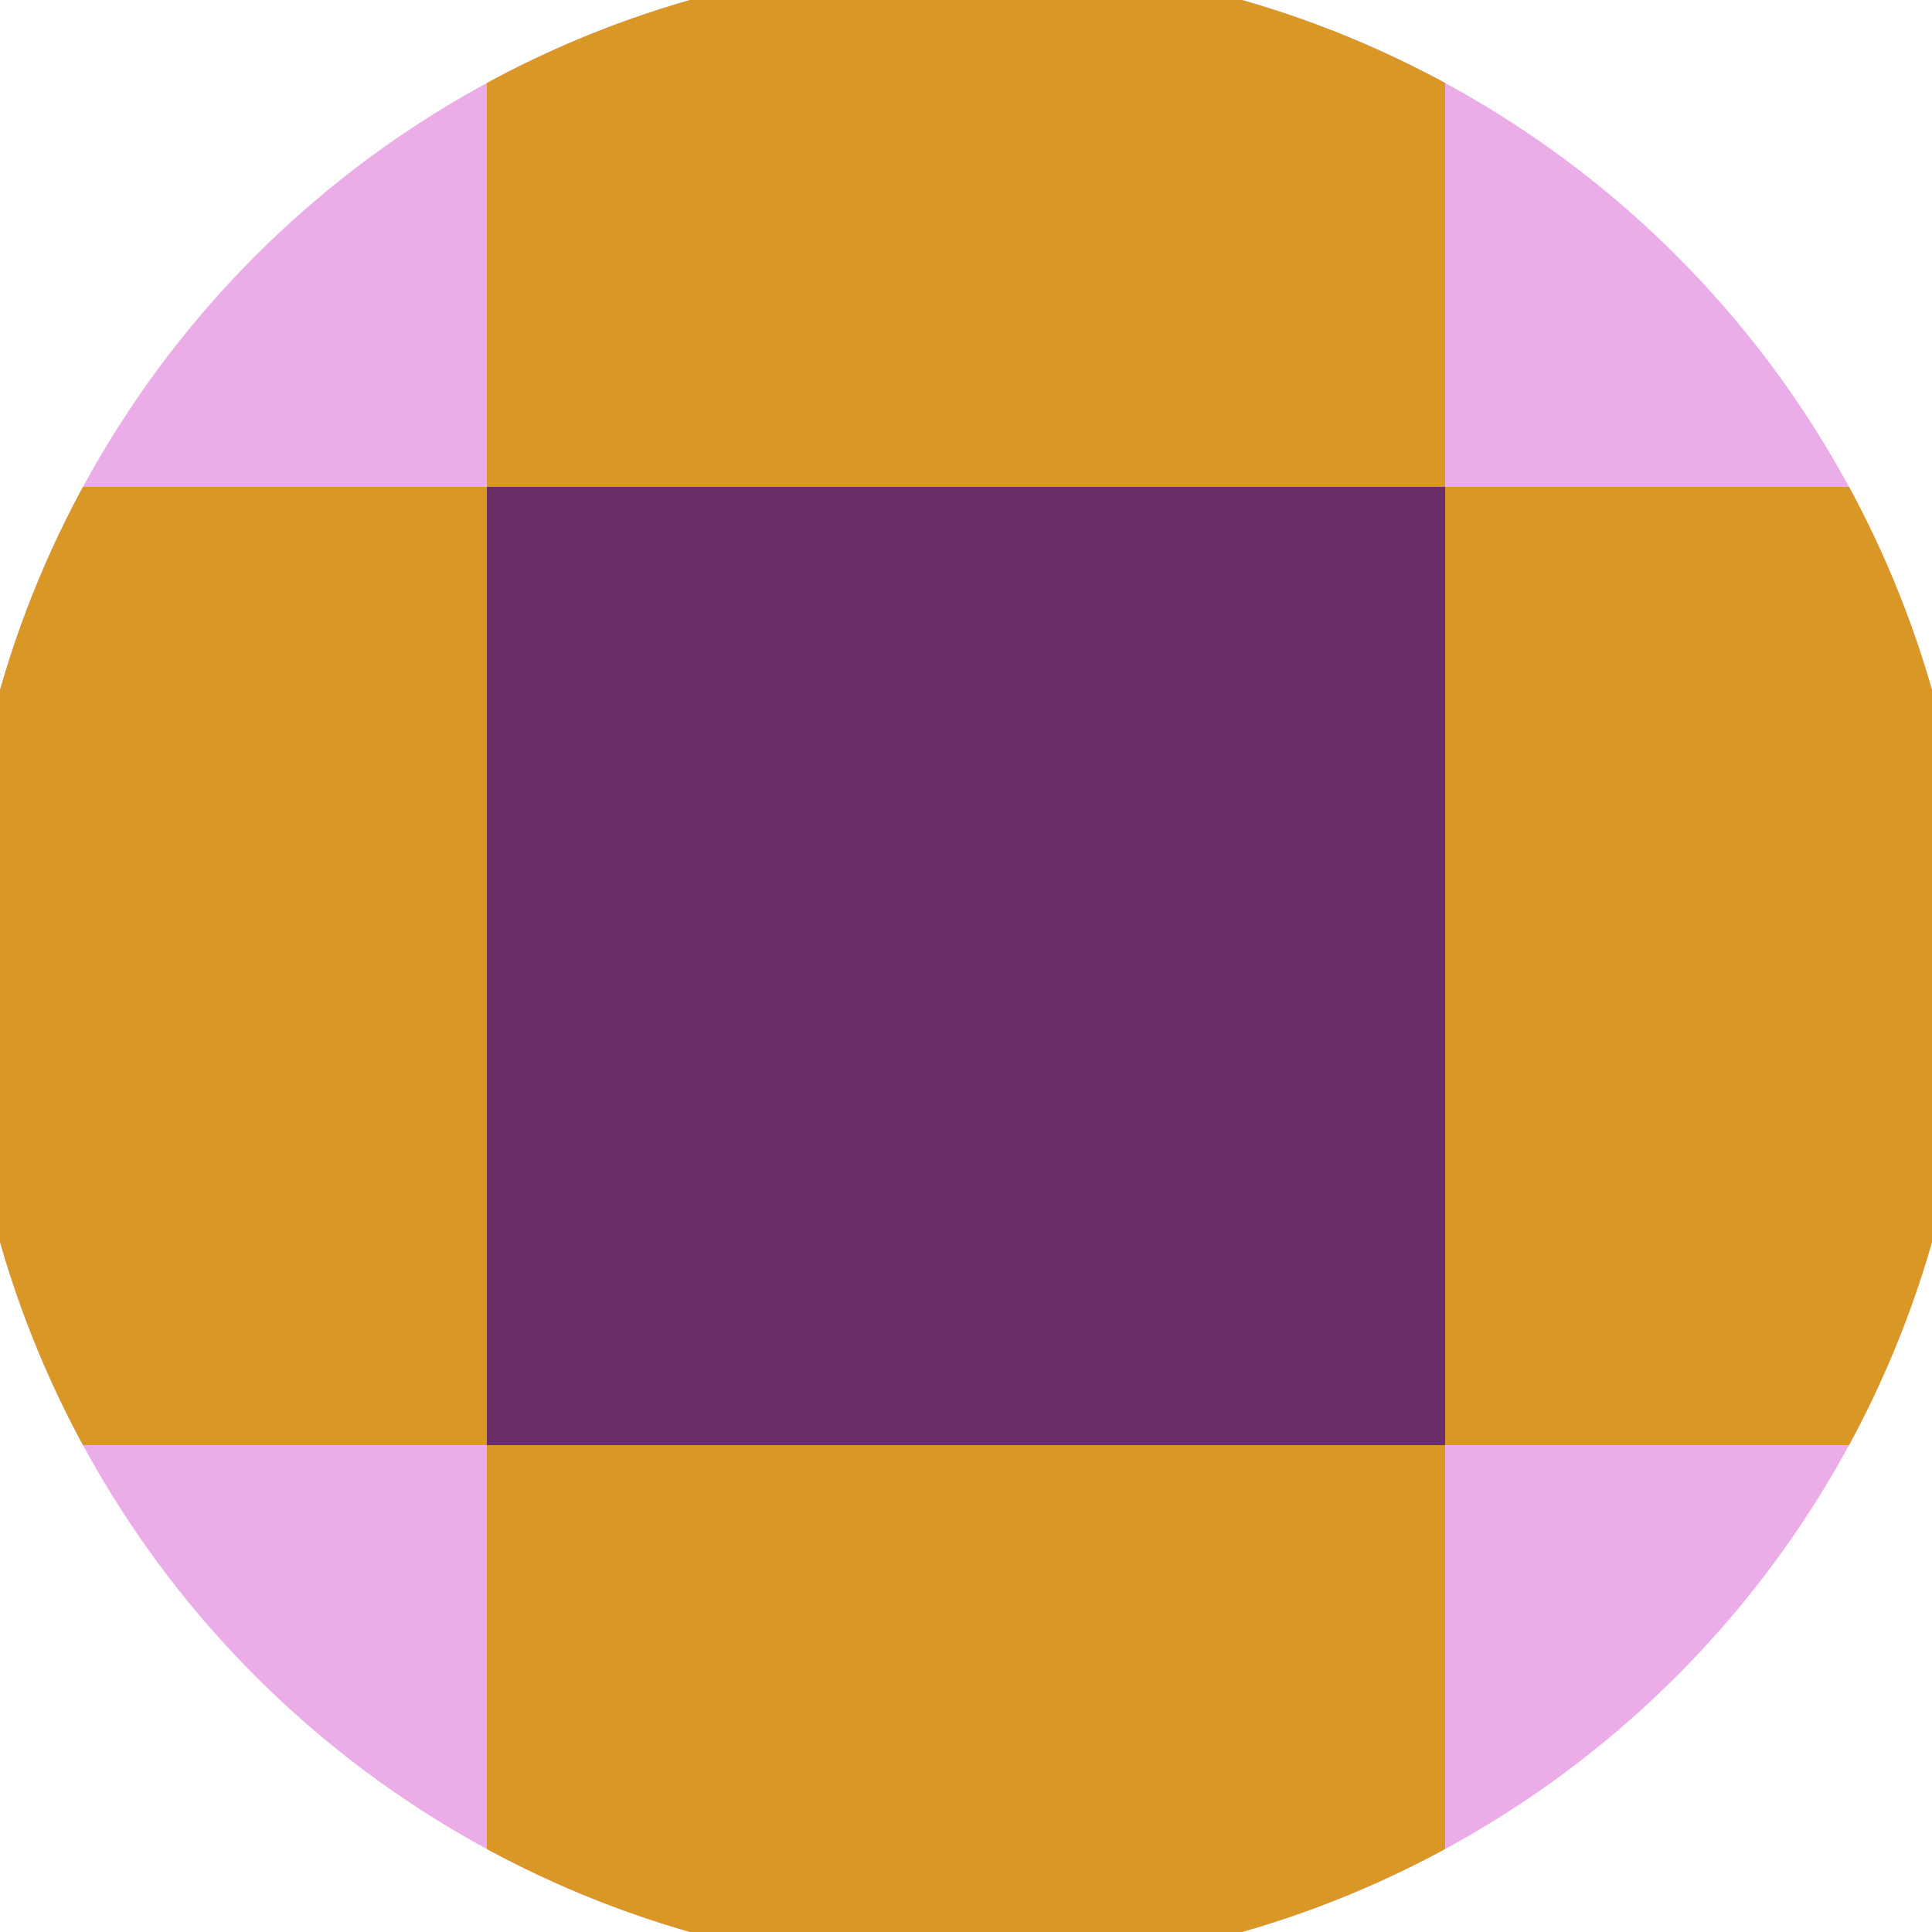
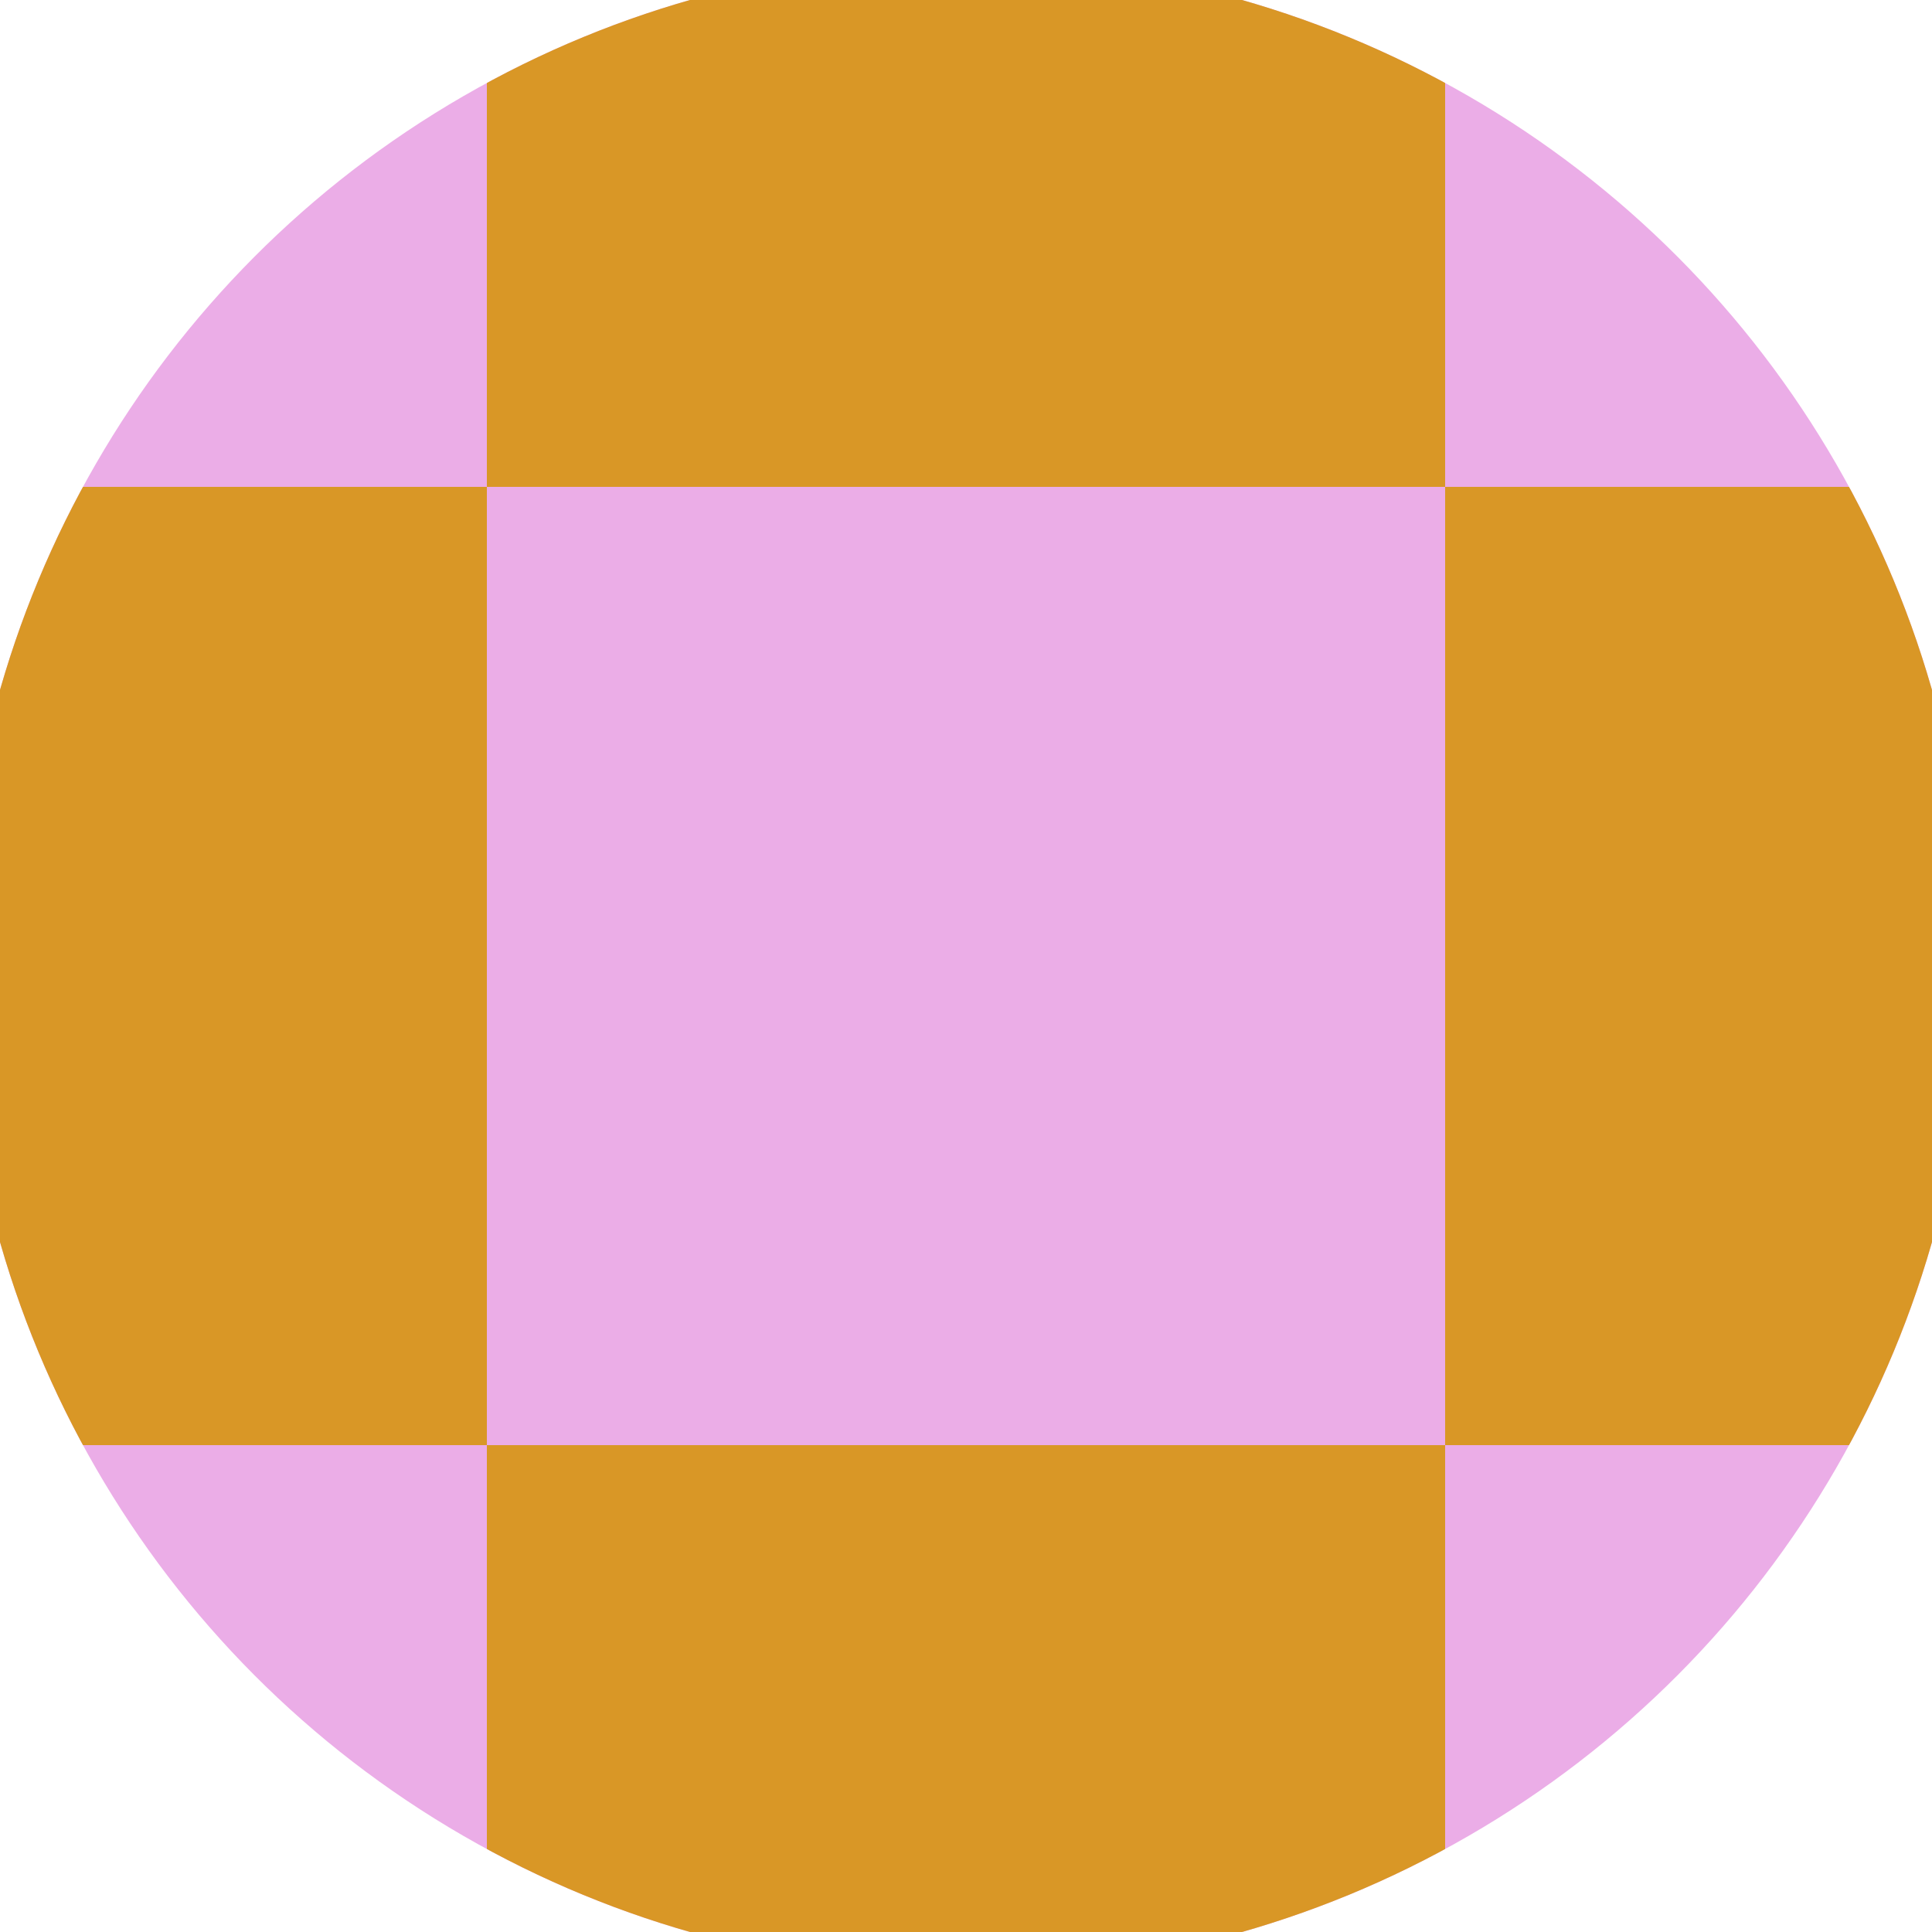
<svg xmlns="http://www.w3.org/2000/svg" width="128" height="128" viewBox="0 0 100 100" shape-rendering="geometricPrecision">
  <defs>
    <clipPath id="clip">
      <circle cx="50" cy="50" r="52" />
    </clipPath>
  </defs>
  <g transform="rotate(0 50 50)">
    <rect x="0" y="0" width="100" height="100" fill="#ebade7" clip-path="url(#clip)" />
-     <path d="M 25.2 25.2 H 74.8 V 74.8 H 25.2 Z" fill="#6b2e68" clip-path="url(#clip)" />
-     <path d="M 223.6 223.6 h -49.6 v 49.6 h 49.6 ZM 223.6 223.6 h -49.6 v 49.6 h 49.6 ZM 223.6 124.4 h -49.6 v 49.6 h 49.6 ZM 223.6 124.4 h -49.6 v 49.6 h 49.6 ZM 223.6 25.2 h -49.6 v 49.6 h 49.6 ZM 223.6 25.2 h -49.6 v 49.6 h 49.6 ZM 223.6 -74 h -49.6 v 49.6 h 49.6 ZM 223.6 -74 h -49.6 v 49.6 h 49.6 ZM 174 273.2 h -49.6 v 49.6 h 49.6 ZM 174 174 h -49.6 v 49.6 h 49.6 ZM 174 174 h -49.6 v 49.6 h 49.6 ZM 174 74.8 h -49.6 v 49.6 h 49.6 ZM 174 74.8 h -49.6 v 49.6 h 49.6 ZM 174 -24.4 h -49.6 v 49.6 h 49.6 ZM 174 -24.4 h -49.6 v 49.6 h 49.6 ZM 174 -123.6 h -49.6 v 49.6 h 49.6 ZM 124.4 223.6 h -49.6 v 49.6 h 49.6 ZM 124.4 223.6 h -49.6 v 49.6 h 49.6 ZM 124.4 124.4 h -49.6 v 49.6 h 49.6 ZM 124.4 124.4 h -49.6 v 49.6 h 49.6 ZM 124.4 25.2 h -49.6 v 49.6 h 49.6 ZM 124.4 25.2 h -49.6 v 49.6 h 49.6 ZM 124.4 -74 h -49.6 v 49.6 h 49.6 ZM 124.4 -173.2 h -49.6 v 49.6 h 49.6 ZM 74.8 273.2 h -49.6 v 49.6 h 49.6 ZM 74.8 174 h -49.6 v 49.6 h 49.6 ZM 74.8 174 h -49.6 v 49.6 h 49.6 ZM 74.8 74.8 h -49.6 v 49.6 h 49.6 ZM 74.8 74.8 h -49.6 v 49.6 h 49.6 ZM 74.8 -24.4 h -49.6 v 49.6 h 49.6 ZM 74.8 -123.6 h -49.6 v 49.6 h 49.6 ZM 74.8 -123.6 h -49.6 v 49.6 h 49.6 ZM 25.2 223.6 h -49.6 v 49.6 h 49.6 ZM 25.2 223.6 h -49.6 v 49.6 h 49.6 ZM 25.2 124.4 h -49.6 v 49.6 h 49.6 ZM 25.2 124.4 h -49.6 v 49.6 h 49.6 ZM 25.2 25.2 h -49.6 v 49.6 h 49.6 ZM 25.2 -74 h -49.6 v 49.6 h 49.6 ZM 25.2 -74 h -49.6 v 49.6 h 49.6 ZM 25.2 -173.2 h -49.6 v 49.6 h 49.6 ZM -24.4 273.2 h -49.6 v 49.6 h 49.6 ZM -24.4 174 h -49.6 v 49.6 h 49.6 ZM -24.4 174 h -49.6 v 49.6 h 49.6 ZM -24.4 74.8 h -49.6 v 49.6 h 49.6 ZM -24.4 -24.4 h -49.6 v 49.6 h 49.6 ZM -24.4 -24.4 h -49.6 v 49.6 h 49.6 ZM -24.4 -123.6 h -49.6 v 49.6 h 49.6 ZM -24.4 -123.6 h -49.6 v 49.6 h 49.6 ZM -74 223.6 h -49.6 v 49.6 h 49.6 ZM -74 223.6 h -49.6 v 49.6 h 49.6 ZM -74 124.4 h -49.6 v 49.6 h 49.6 ZM -74 25.2 h -49.6 v 49.6 h 49.6 ZM -74 25.2 h -49.6 v 49.6 h 49.6 ZM -74 -74 h -49.6 v 49.6 h 49.6 ZM -74 -74 h -49.6 v 49.6 h 49.6 ZM -74 -173.2 h -49.6 v 49.6 h 49.6 ZM -123.6 273.2 h -49.6 v 49.6 h 49.6 ZM -123.6 174 h -49.6 v 49.6 h 49.6 ZM -123.6 74.8 h -49.6 v 49.6 h 49.6 ZM -123.6 74.8 h -49.6 v 49.6 h 49.6 ZM -123.6 -24.4 h -49.6 v 49.6 h 49.6 ZM -123.6 -24.4 h -49.6 v 49.6 h 49.6 ZM -123.6 -123.6 h -49.6 v 49.6 h 49.6 ZM -123.6 -123.6 h -49.6 v 49.6 h 49.6 Z" fill="#d99726" clip-path="url(#clip)" />
+     <path d="M 223.6 223.6 h -49.6 v 49.6 h 49.6 ZM 223.6 223.6 h -49.6 v 49.6 h 49.6 ZM 223.6 124.4 h -49.6 v 49.6 h 49.6 ZM 223.6 124.4 h -49.6 v 49.6 h 49.6 ZM 223.6 25.2 h -49.6 v 49.6 h 49.6 ZM 223.6 25.2 h -49.6 v 49.6 h 49.6 ZM 223.6 -74 h -49.6 v 49.6 h 49.6 ZM 223.6 -74 h -49.6 v 49.6 h 49.6 ZM 174 273.2 h -49.6 v 49.6 h 49.6 ZM 174 174 h -49.6 v 49.6 h 49.6 ZM 174 174 h -49.6 v 49.6 h 49.6 ZM 174 74.8 h -49.6 v 49.6 h 49.6 ZM 174 74.8 h -49.6 v 49.6 h 49.6 ZM 174 -24.4 h -49.6 v 49.6 h 49.6 ZM 174 -24.4 h -49.6 v 49.6 h 49.6 ZM 174 -123.6 h -49.6 v 49.6 h 49.6 ZM 124.4 223.6 h -49.6 v 49.6 h 49.6 ZM 124.4 223.6 h -49.6 v 49.6 h 49.6 ZM 124.4 124.4 h -49.6 v 49.6 h 49.6 ZM 124.4 124.4 h -49.6 v 49.6 h 49.6 ZM 124.4 25.2 h -49.6 v 49.6 h 49.6 ZM 124.4 25.2 h -49.6 v 49.6 h 49.6 ZM 124.4 -74 h -49.6 v 49.6 h 49.6 ZM 124.4 -173.2 h -49.6 v 49.6 h 49.6 ZM 74.8 273.2 h -49.6 v 49.6 h 49.6 ZM 74.8 174 h -49.6 v 49.6 h 49.6 ZM 74.8 174 h -49.6 v 49.6 h 49.6 ZM 74.8 74.8 h -49.6 v 49.6 h 49.6 ZM 74.8 74.8 h -49.6 v 49.6 h 49.6 ZM 74.8 -24.4 h -49.6 v 49.6 h 49.6 ZM 74.8 -123.6 h -49.6 v 49.6 h 49.6 ZM 74.8 -123.6 h -49.6 v 49.6 h 49.6 ZM 25.2 223.6 h -49.6 v 49.6 h 49.6 ZM 25.2 223.6 h -49.6 v 49.6 h 49.6 ZM 25.2 124.4 h -49.6 v 49.6 h 49.6 ZM 25.2 124.4 h -49.6 v 49.6 h 49.6 ZM 25.2 25.2 h -49.6 v 49.6 h 49.6 ZM 25.2 -74 h -49.6 v 49.6 h 49.6 ZM 25.2 -74 h -49.6 v 49.6 h 49.6 ZM 25.2 -173.2 h -49.6 v 49.6 h 49.6 ZM -24.4 273.2 h -49.6 v 49.6 h 49.6 ZM -24.4 174 h -49.6 v 49.6 h 49.6 ZM -24.4 174 h -49.6 v 49.6 h 49.6 ZM -24.4 74.8 h -49.6 v 49.6 h 49.6 ZM -24.4 -24.4 h -49.6 v 49.6 h 49.6 ZM -24.4 -24.4 h -49.6 v 49.6 h 49.6 ZM -24.4 -123.6 h -49.6 v 49.6 h 49.6 ZM -24.4 -123.6 h -49.6 v 49.6 h 49.6 ZM -74 223.6 h -49.6 v 49.6 h 49.6 ZM -74 223.6 h -49.6 v 49.6 h 49.6 ZM -74 124.4 h -49.6 v 49.6 h 49.6 ZM -74 25.2 h -49.6 v 49.6 h 49.6 ZM -74 25.2 h -49.6 v 49.6 h 49.6 ZM -74 -74 h -49.6 v 49.6 h 49.6 ZM -74 -74 h -49.6 v 49.6 h 49.6 ZM -74 -173.2 h -49.6 v 49.6 h 49.6 ZM -123.6 273.2 h -49.6 v 49.6 h 49.6 ZM -123.6 174 h -49.6 v 49.6 h 49.6 ZM -123.6 74.8 h -49.6 v 49.6 h 49.6 ZM -123.6 74.8 h -49.6 v 49.6 h 49.6 ZM -123.6 -24.4 h -49.6 v 49.6 h 49.6 ZM -123.6 -24.4 h -49.6 v 49.6 h 49.6 ZM -123.6 -123.6 h -49.6 v 49.6 h 49.6 ZM -123.6 -123.6 v 49.6 h 49.6 Z" fill="#d99726" clip-path="url(#clip)" />
  </g>
</svg>